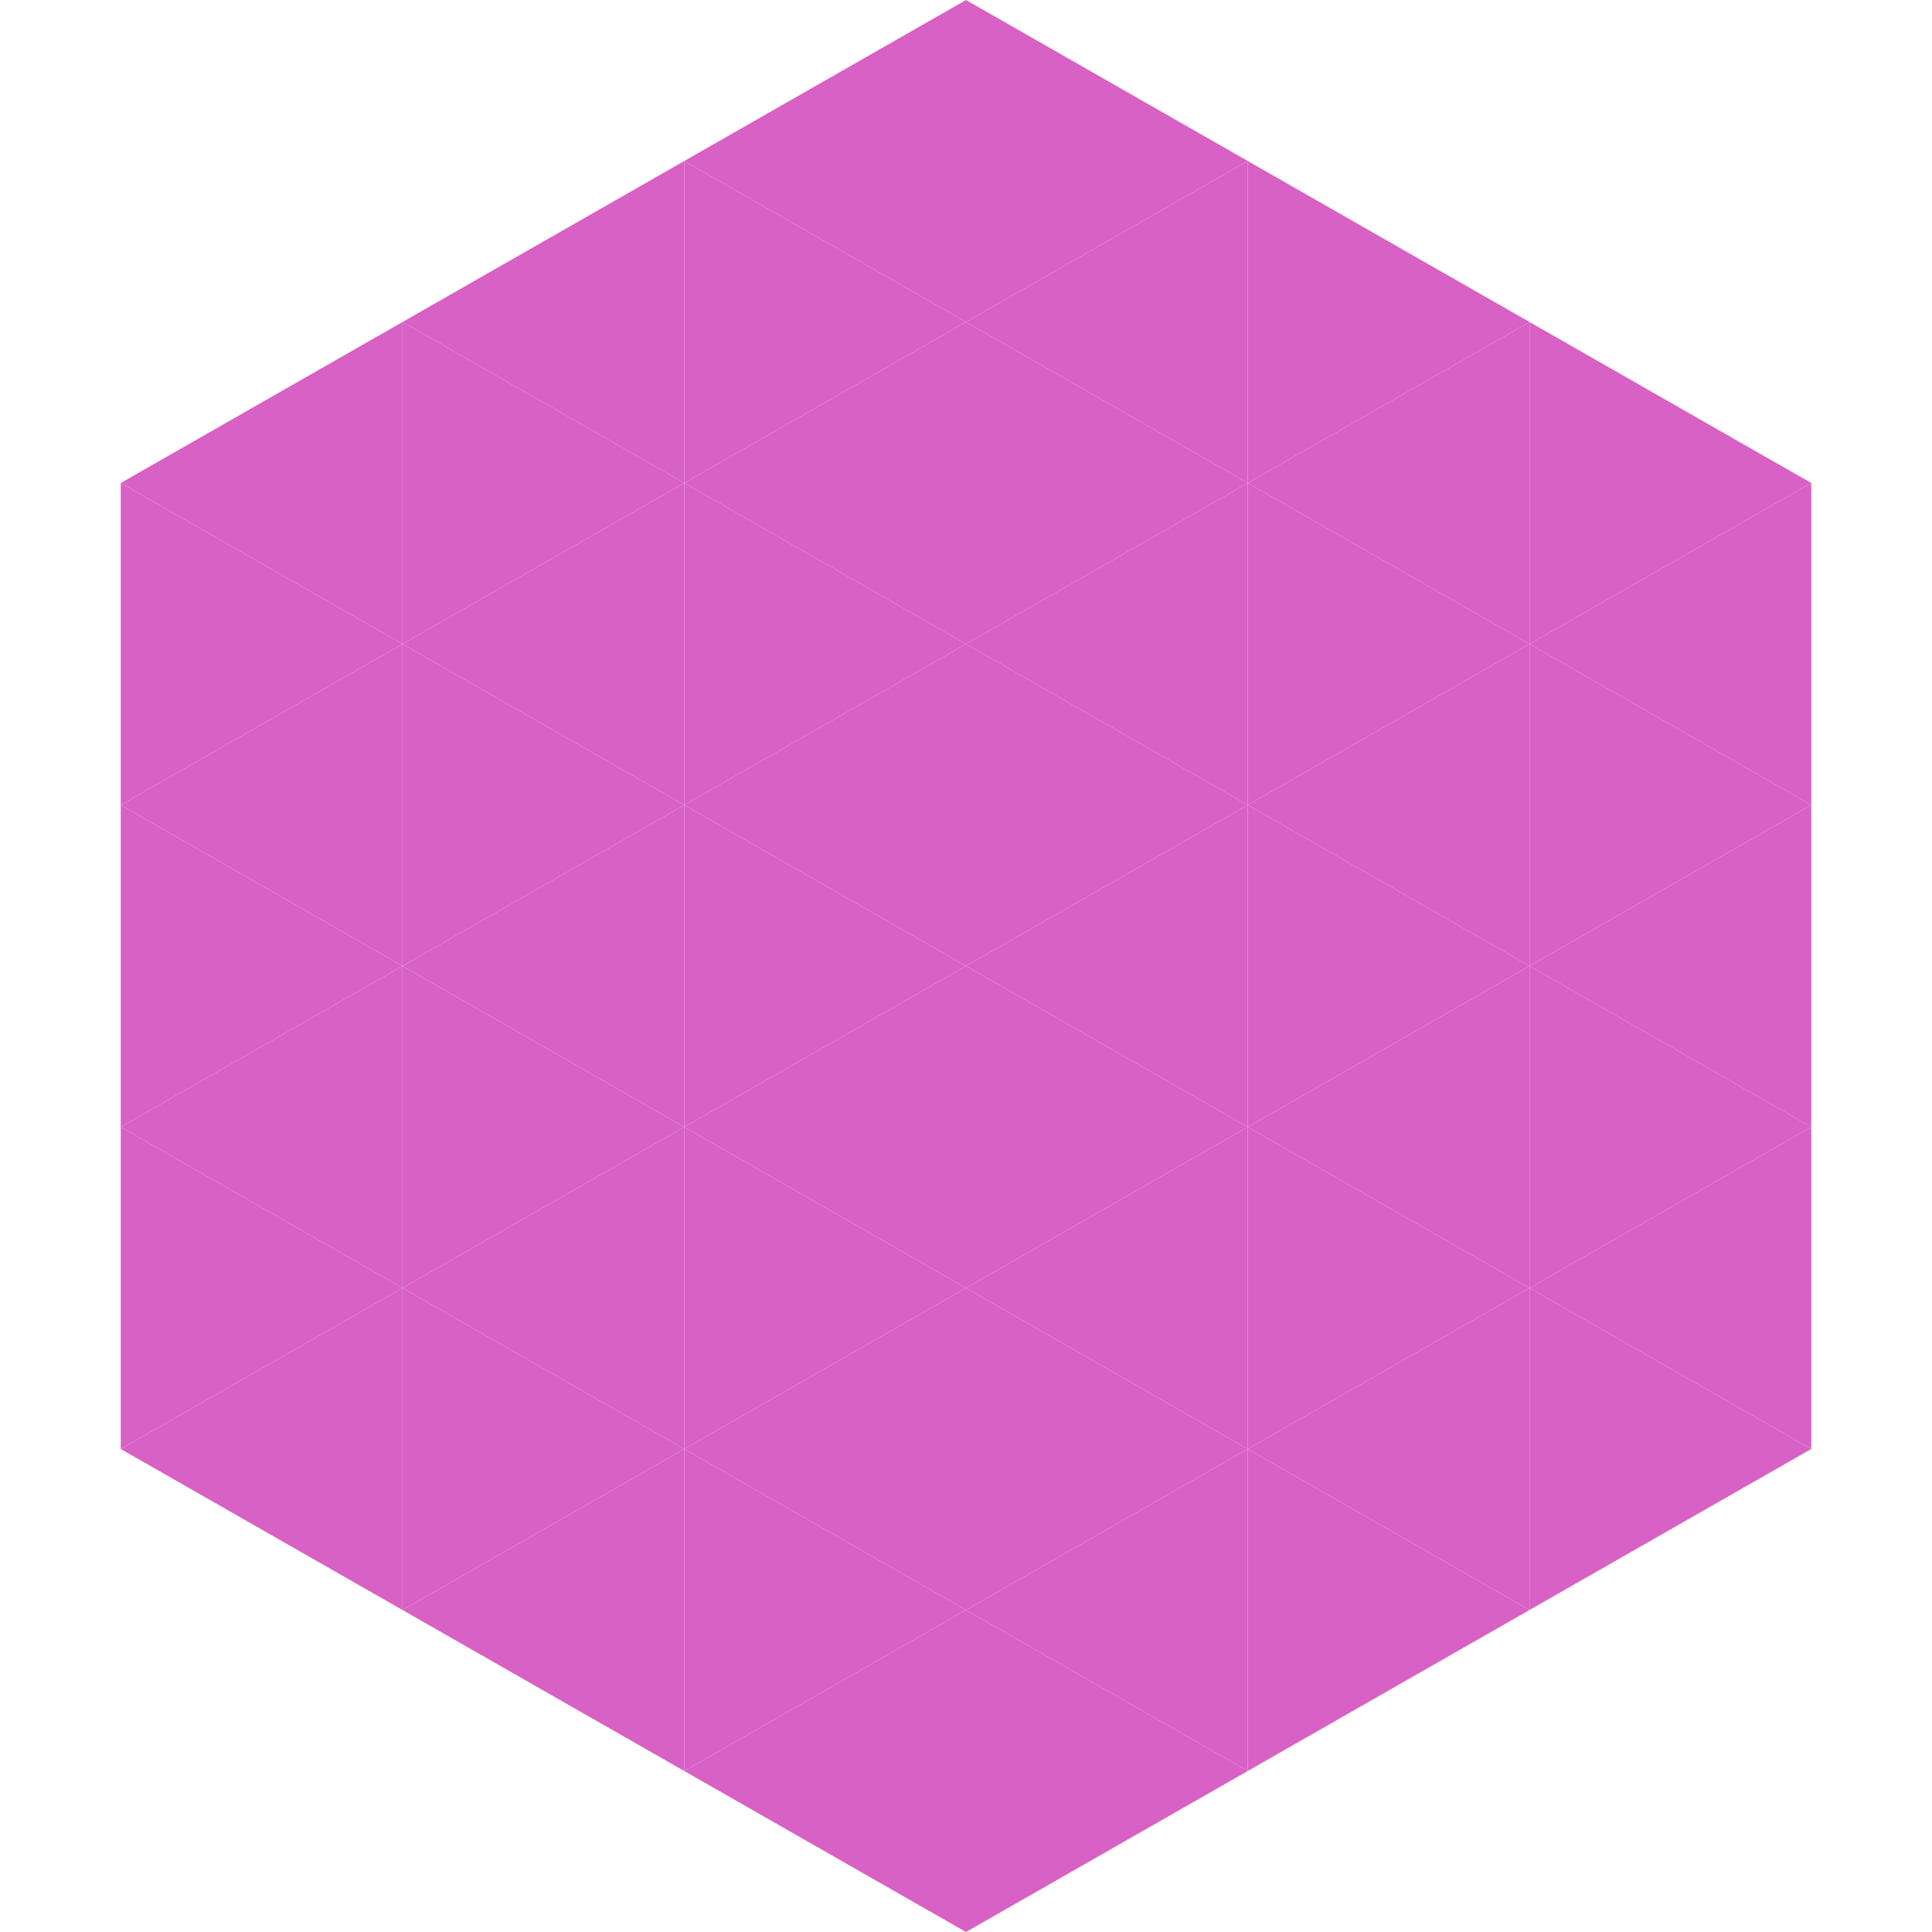
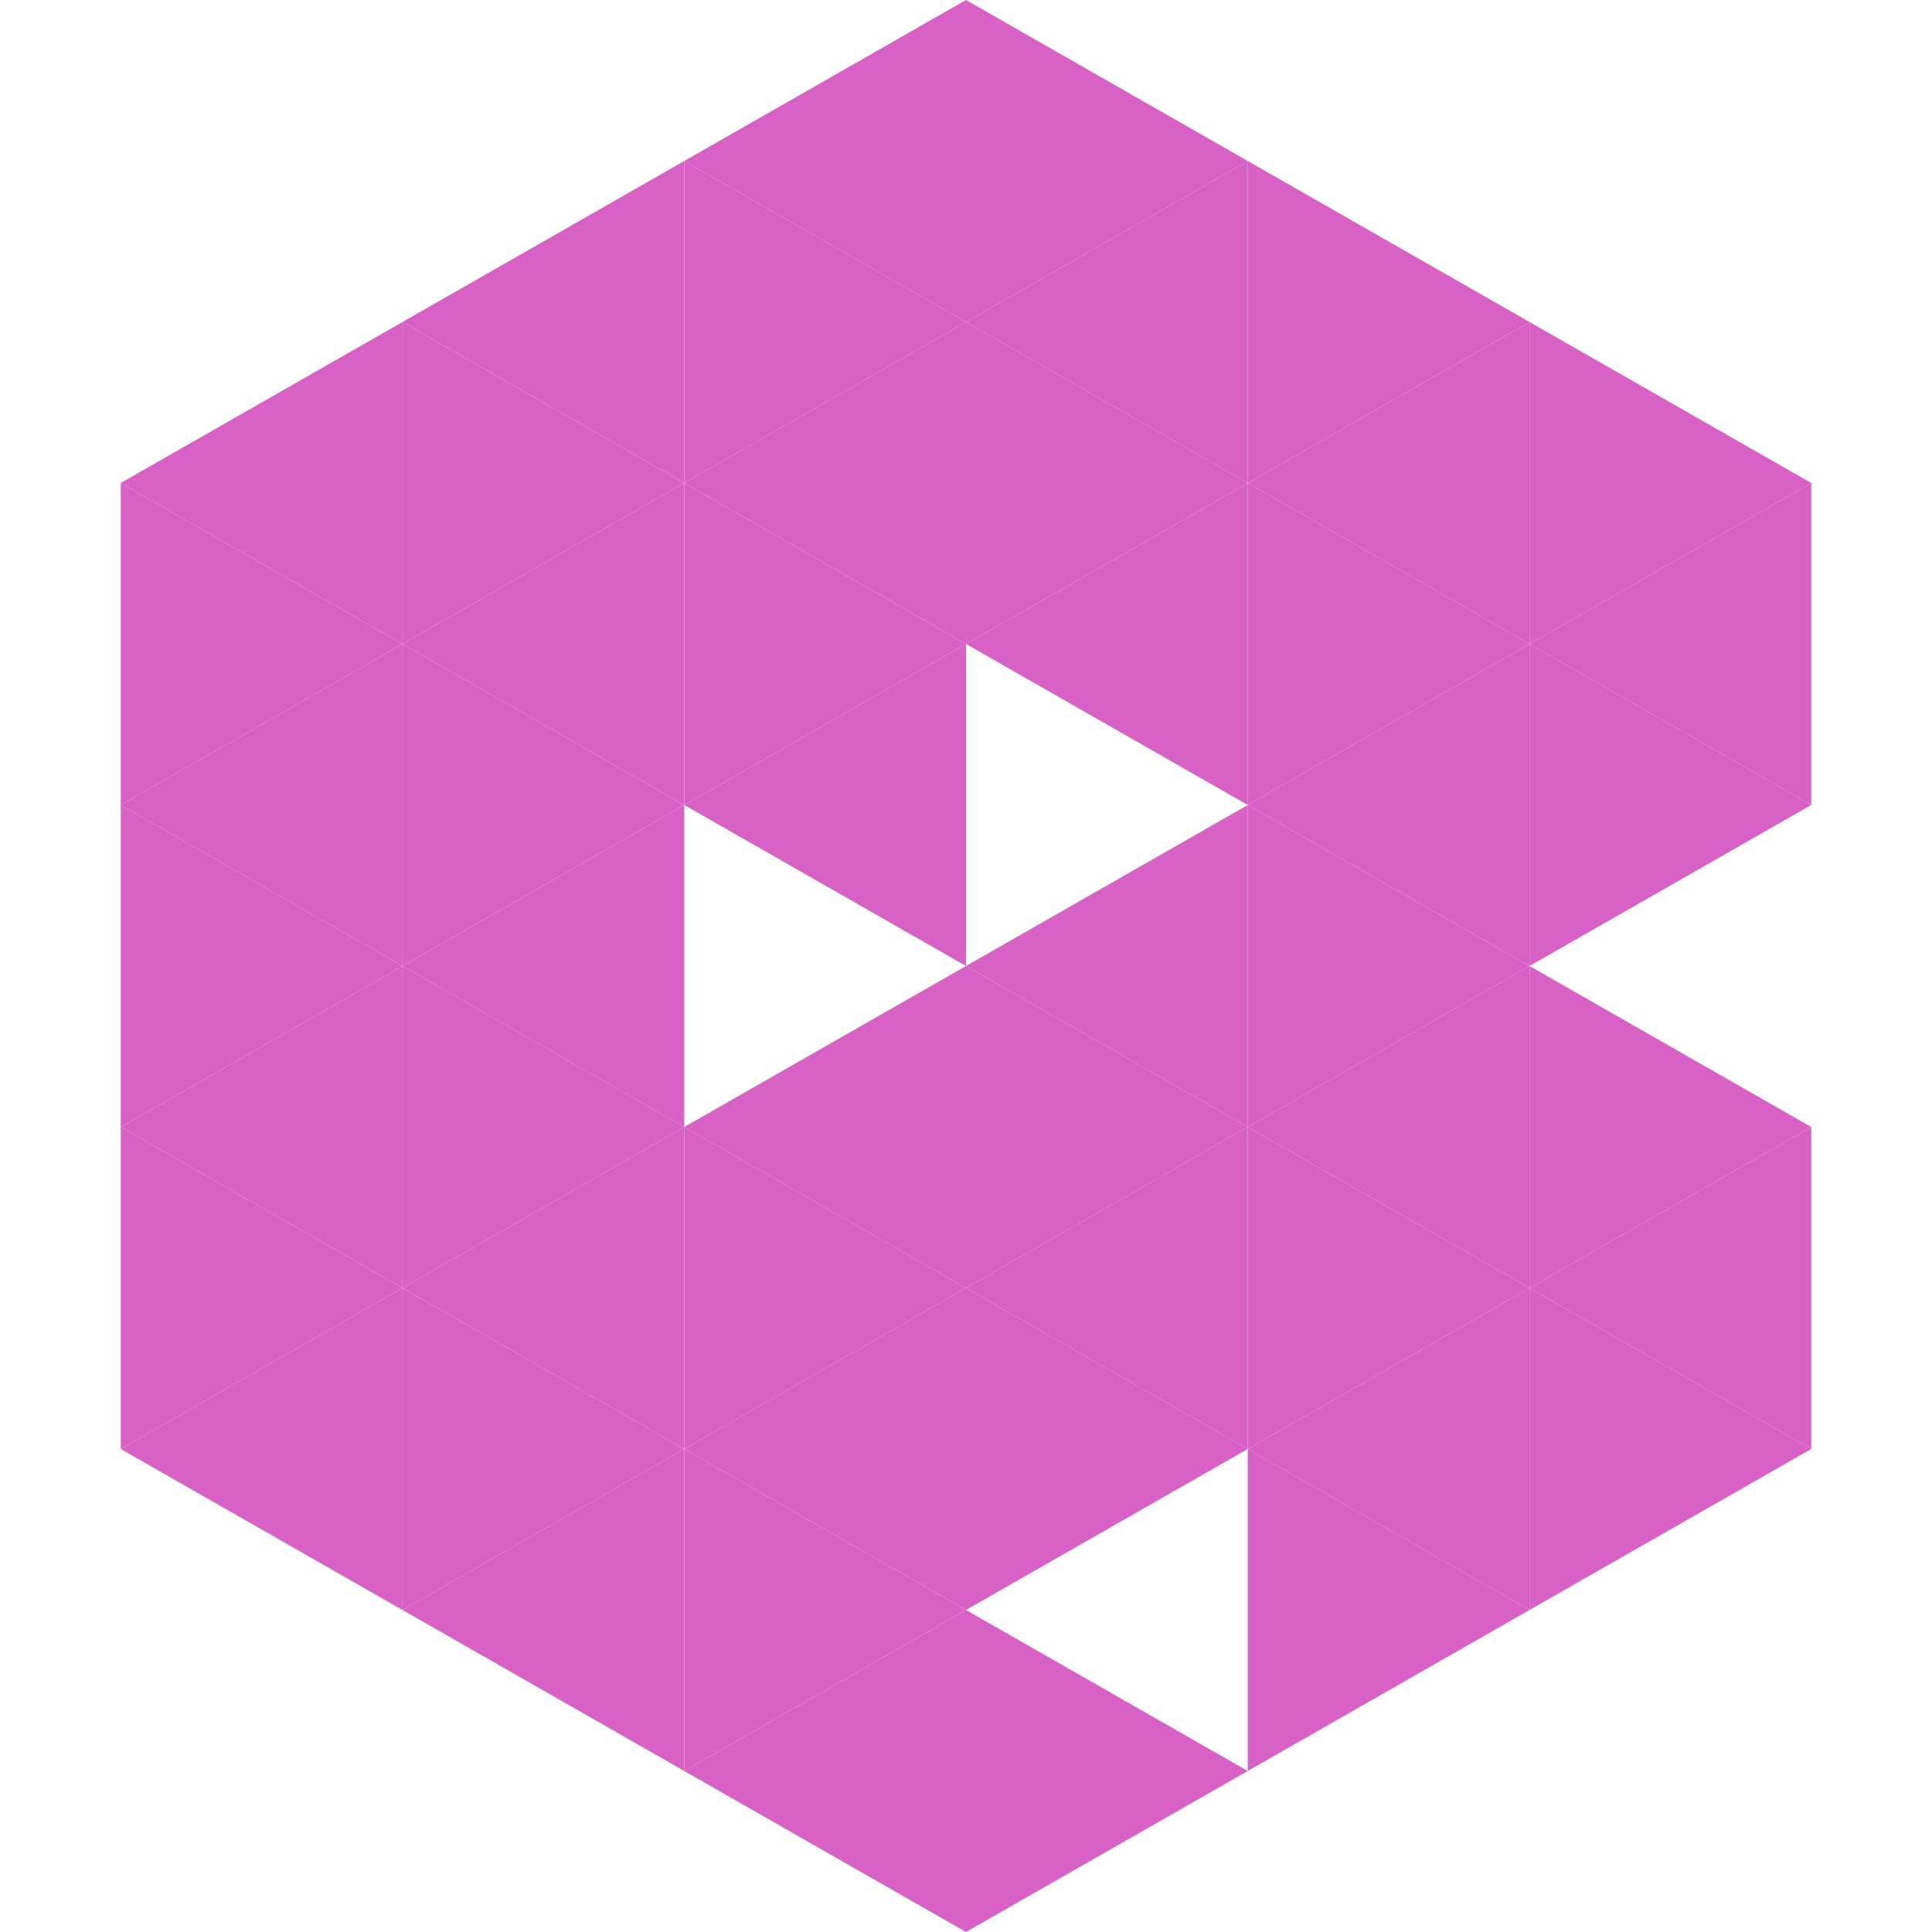
<svg xmlns="http://www.w3.org/2000/svg" width="240" height="240">
  <polygon points="50,40 15,60 50,80" style="fill:rgb(216,97,198)" />
  <polygon points="190,40 225,60 190,80" style="fill:rgb(216,97,198)" />
  <polygon points="15,60 50,80 15,100" style="fill:rgb(216,97,198)" />
  <polygon points="225,60 190,80 225,100" style="fill:rgb(216,97,198)" />
  <polygon points="50,80 15,100 50,120" style="fill:rgb(216,97,198)" />
  <polygon points="190,80 225,100 190,120" style="fill:rgb(216,97,198)" />
  <polygon points="15,100 50,120 15,140" style="fill:rgb(216,97,198)" />
-   <polygon points="225,100 190,120 225,140" style="fill:rgb(216,97,198)" />
  <polygon points="50,120 15,140 50,160" style="fill:rgb(216,97,198)" />
  <polygon points="190,120 225,140 190,160" style="fill:rgb(216,97,198)" />
  <polygon points="15,140 50,160 15,180" style="fill:rgb(216,97,198)" />
  <polygon points="225,140 190,160 225,180" style="fill:rgb(216,97,198)" />
  <polygon points="50,160 15,180 50,200" style="fill:rgb(216,97,198)" />
  <polygon points="190,160 225,180 190,200" style="fill:rgb(216,97,198)" />
  <polygon points="15,180 50,200 15,220" style="fill:rgb(255,255,255); fill-opacity:0" />
  <polygon points="225,180 190,200 225,220" style="fill:rgb(255,255,255); fill-opacity:0" />
  <polygon points="50,0 85,20 50,40" style="fill:rgb(255,255,255); fill-opacity:0" />
  <polygon points="190,0 155,20 190,40" style="fill:rgb(255,255,255); fill-opacity:0" />
  <polygon points="85,20 50,40 85,60" style="fill:rgb(216,97,198)" />
  <polygon points="155,20 190,40 155,60" style="fill:rgb(216,97,198)" />
  <polygon points="50,40 85,60 50,80" style="fill:rgb(216,97,198)" />
  <polygon points="190,40 155,60 190,80" style="fill:rgb(216,97,198)" />
  <polygon points="85,60 50,80 85,100" style="fill:rgb(216,97,198)" />
  <polygon points="155,60 190,80 155,100" style="fill:rgb(216,97,198)" />
  <polygon points="50,80 85,100 50,120" style="fill:rgb(216,97,198)" />
  <polygon points="190,80 155,100 190,120" style="fill:rgb(216,97,198)" />
  <polygon points="85,100 50,120 85,140" style="fill:rgb(216,97,198)" />
  <polygon points="155,100 190,120 155,140" style="fill:rgb(216,97,198)" />
  <polygon points="50,120 85,140 50,160" style="fill:rgb(216,97,198)" />
  <polygon points="190,120 155,140 190,160" style="fill:rgb(216,97,198)" />
  <polygon points="85,140 50,160 85,180" style="fill:rgb(216,97,198)" />
  <polygon points="155,140 190,160 155,180" style="fill:rgb(216,97,198)" />
  <polygon points="50,160 85,180 50,200" style="fill:rgb(216,97,198)" />
  <polygon points="190,160 155,180 190,200" style="fill:rgb(216,97,198)" />
  <polygon points="85,180 50,200 85,220" style="fill:rgb(216,97,198)" />
  <polygon points="155,180 190,200 155,220" style="fill:rgb(216,97,198)" />
  <polygon points="120,0 85,20 120,40" style="fill:rgb(216,97,198)" />
  <polygon points="120,0 155,20 120,40" style="fill:rgb(216,97,198)" />
  <polygon points="85,20 120,40 85,60" style="fill:rgb(216,97,198)" />
  <polygon points="155,20 120,40 155,60" style="fill:rgb(216,97,198)" />
  <polygon points="120,40 85,60 120,80" style="fill:rgb(216,97,198)" />
  <polygon points="120,40 155,60 120,80" style="fill:rgb(216,97,198)" />
  <polygon points="85,60 120,80 85,100" style="fill:rgb(216,97,198)" />
  <polygon points="155,60 120,80 155,100" style="fill:rgb(216,97,198)" />
  <polygon points="120,80 85,100 120,120" style="fill:rgb(216,97,198)" />
-   <polygon points="120,80 155,100 120,120" style="fill:rgb(216,97,198)" />
-   <polygon points="85,100 120,120 85,140" style="fill:rgb(216,97,198)" />
  <polygon points="155,100 120,120 155,140" style="fill:rgb(216,97,198)" />
  <polygon points="120,120 85,140 120,160" style="fill:rgb(216,97,198)" />
  <polygon points="120,120 155,140 120,160" style="fill:rgb(216,97,198)" />
  <polygon points="85,140 120,160 85,180" style="fill:rgb(216,97,198)" />
  <polygon points="155,140 120,160 155,180" style="fill:rgb(216,97,198)" />
  <polygon points="120,160 85,180 120,200" style="fill:rgb(216,97,198)" />
  <polygon points="120,160 155,180 120,200" style="fill:rgb(216,97,198)" />
  <polygon points="85,180 120,200 85,220" style="fill:rgb(216,97,198)" />
-   <polygon points="155,180 120,200 155,220" style="fill:rgb(216,97,198)" />
  <polygon points="120,200 85,220 120,240" style="fill:rgb(216,97,198)" />
  <polygon points="120,200 155,220 120,240" style="fill:rgb(216,97,198)" />
  <polygon points="85,220 120,240 85,260" style="fill:rgb(255,255,255); fill-opacity:0" />
  <polygon points="155,220 120,240 155,260" style="fill:rgb(255,255,255); fill-opacity:0" />
</svg>